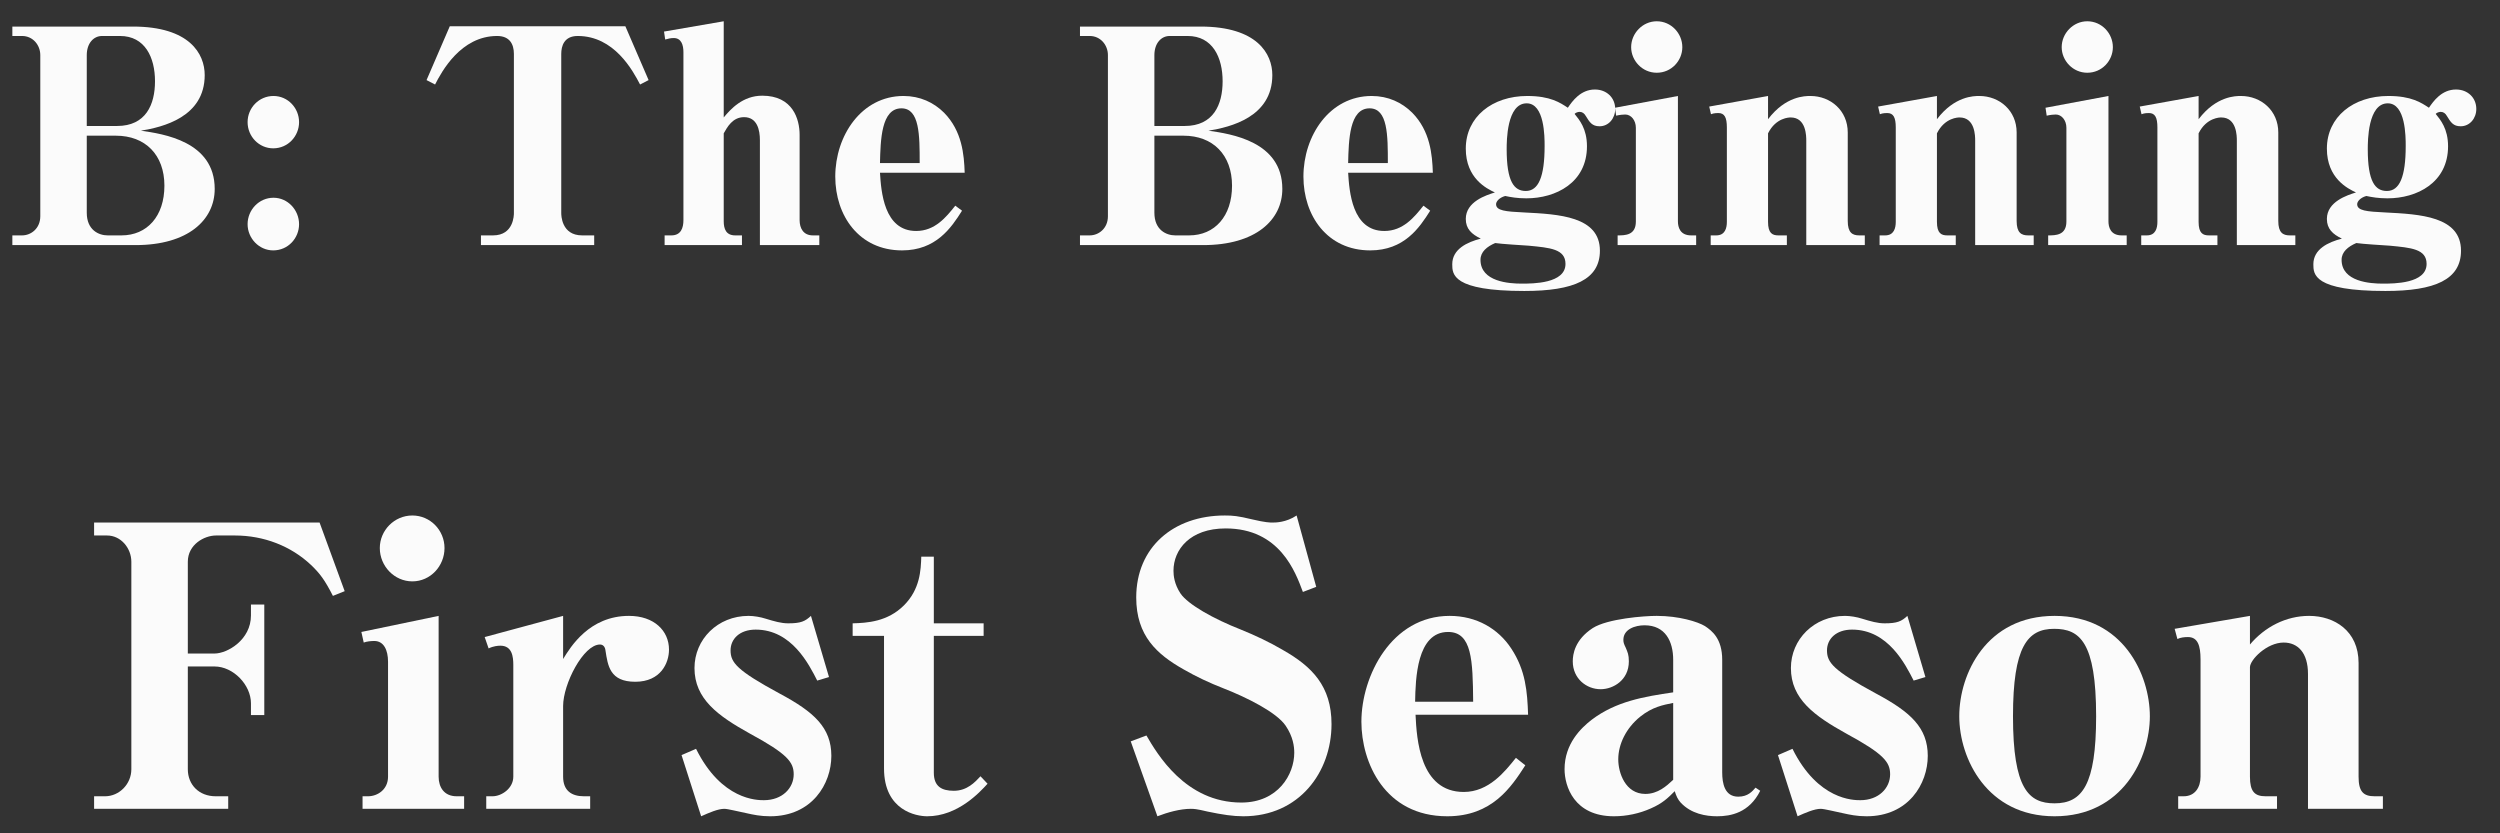
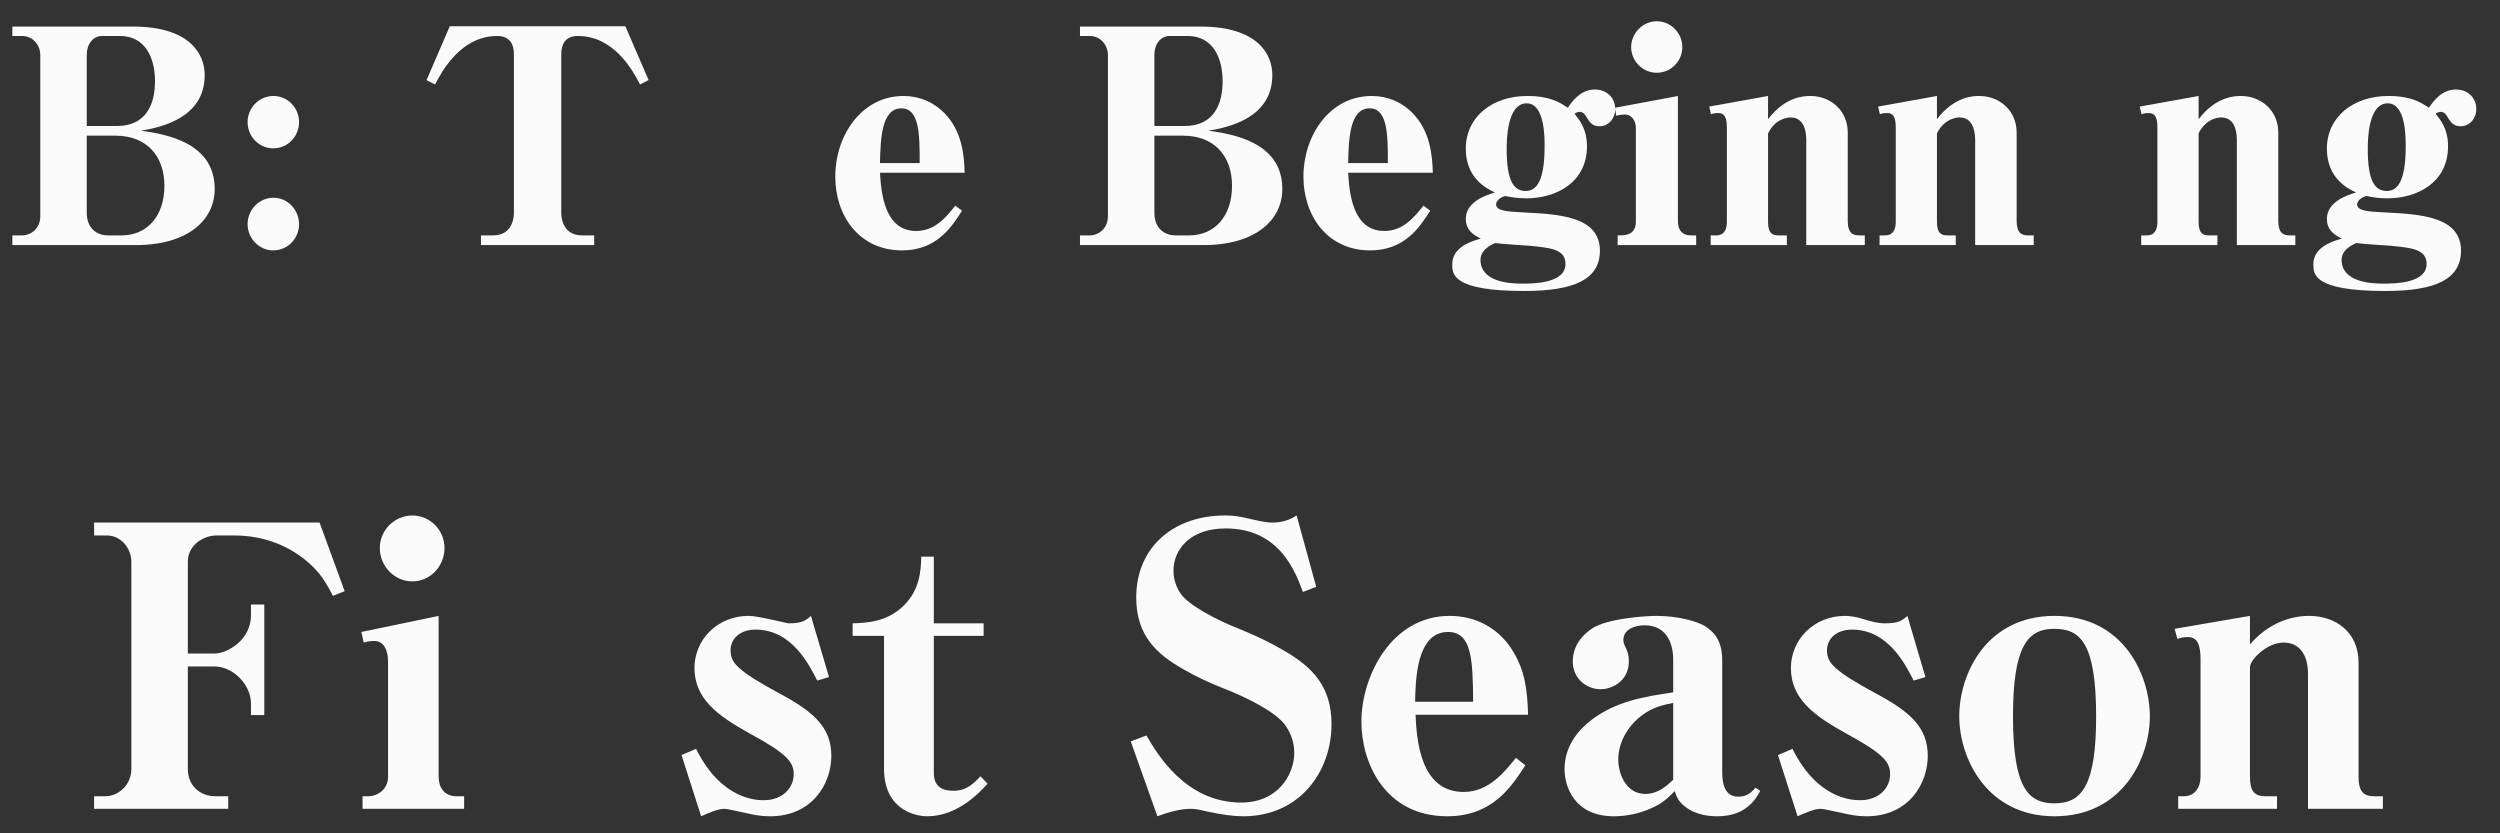
<svg xmlns="http://www.w3.org/2000/svg" width="102" height="34" viewBox="0 0 102 34" fill="none">
  <rect x="0" y="0" width="102" height="34" fill="#333333" stroke="none" />
  <path d="M14.063 24.12L13.039 21.32H3.839V21.848H4.367C4.943 21.848 5.359 22.376 5.359 22.92V31.384C5.359 31.992 4.863 32.488 4.287 32.488H3.839V33H9.311V32.488H8.799C8.127 32.488 7.663 32.024 7.663 31.384V27.192H8.751C9.519 27.192 10.239 27.944 10.239 28.696V29.176H10.783V24.664H10.239V25.112C10.239 26.104 9.279 26.664 8.751 26.664H7.663V22.92C7.663 22.216 8.335 21.848 8.815 21.848H9.583C10.767 21.848 11.871 22.28 12.687 23.048C13.055 23.4 13.247 23.656 13.583 24.312L14.063 24.12Z" fill="#FBFBFB" />
  <path d="M18.136 22.36C18.136 21.64 17.56 21.032 16.824 21.032C16.088 21.032 15.496 21.64 15.496 22.36C15.496 23.096 16.088 23.72 16.824 23.72C17.56 23.72 18.136 23.096 18.136 22.36ZM18.936 33V32.488H18.632C18.12 32.488 17.896 32.12 17.896 31.688V25.128L14.744 25.784L14.84 26.216C14.968 26.168 15.144 26.152 15.272 26.152C15.656 26.152 15.832 26.52 15.832 27V31.688C15.832 32.216 15.4 32.488 15.016 32.488H14.792V33H18.936Z" fill="#FBFBFB" />
-   <path d="M27.295 26.504C27.295 25.736 26.687 25.128 25.663 25.128C24.047 25.128 23.279 26.392 22.975 26.888V25.128L19.775 25.992L19.935 26.456C20.127 26.36 20.319 26.344 20.415 26.344C20.895 26.344 20.943 26.792 20.943 27.128V31.688C20.943 32.168 20.463 32.488 20.095 32.488H19.839V33H24.079V32.488H23.823C23.327 32.488 22.975 32.264 22.975 31.688V28.808C22.975 27.896 23.807 26.296 24.479 26.296C24.607 26.296 24.687 26.392 24.703 26.536C24.799 27.16 24.879 27.816 25.919 27.816C26.959 27.816 27.295 27.048 27.295 26.504Z" fill="#FBFBFB" />
-   <path d="M28.607 33.304C28.927 33.16 29.295 33 29.551 33C29.695 33 30.127 33.112 30.447 33.176C30.735 33.24 31.023 33.304 31.423 33.304C33.135 33.304 33.919 31.976 33.919 30.84C33.919 29.688 33.215 29.048 31.807 28.296C30.063 27.352 29.807 27.032 29.807 26.536C29.807 26.072 30.175 25.688 30.831 25.688C32.303 25.688 33.007 27.112 33.343 27.768L33.823 27.624L33.087 25.128C32.847 25.352 32.671 25.432 32.159 25.432C31.871 25.432 31.599 25.352 31.231 25.24C31.039 25.176 30.751 25.128 30.543 25.128C29.279 25.128 28.335 26.088 28.335 27.256C28.335 28.52 29.295 29.208 30.591 29.928C32.127 30.76 32.383 31.096 32.383 31.592C32.383 32.152 31.919 32.648 31.167 32.648C30.895 32.648 29.439 32.648 28.399 30.552L27.807 30.808L28.607 33.304Z" fill="#FBFBFB" />
+   <path d="M28.607 33.304C28.927 33.16 29.295 33 29.551 33C29.695 33 30.127 33.112 30.447 33.176C30.735 33.24 31.023 33.304 31.423 33.304C33.135 33.304 33.919 31.976 33.919 30.84C33.919 29.688 33.215 29.048 31.807 28.296C30.063 27.352 29.807 27.032 29.807 26.536C29.807 26.072 30.175 25.688 30.831 25.688C32.303 25.688 33.007 27.112 33.343 27.768L33.823 27.624L33.087 25.128C32.847 25.352 32.671 25.432 32.159 25.432C31.039 25.176 30.751 25.128 30.543 25.128C29.279 25.128 28.335 26.088 28.335 27.256C28.335 28.52 29.295 29.208 30.591 29.928C32.127 30.76 32.383 31.096 32.383 31.592C32.383 32.152 31.919 32.648 31.167 32.648C30.895 32.648 29.439 32.648 28.399 30.552L27.807 30.808L28.607 33.304Z" fill="#FBFBFB" />
  <path d="M40.292 31.976L40.004 31.672C39.78 31.912 39.46 32.264 38.916 32.264C38.42 32.264 38.1 32.088 38.1 31.528V25.944H40.132V25.432H38.1V22.712H37.588C37.572 23.256 37.54 24.04 36.884 24.696C36.212 25.368 35.38 25.416 34.788 25.432V25.944H36.068V31.352C36.068 33.08 37.396 33.304 37.828 33.304C39.076 33.304 39.972 32.328 40.292 31.976Z" fill="#FBFBFB" />
  <path d="M54.326 29.544C54.326 27.992 53.526 27.192 52.342 26.52C51.798 26.2 51.222 25.928 50.63 25.688C49.526 25.256 48.47 24.664 48.166 24.216C47.91 23.832 47.878 23.48 47.878 23.288C47.878 22.424 48.55 21.56 50.006 21.56C52.214 21.56 52.854 23.336 53.158 24.152L53.702 23.944L52.902 21.032C52.47 21.32 52.038 21.32 51.926 21.32C51.814 21.32 51.638 21.32 51.094 21.192C50.502 21.048 50.294 21.032 49.974 21.032C47.878 21.032 46.358 22.328 46.358 24.376C46.358 25.944 47.206 26.696 48.278 27.304C48.806 27.608 49.35 27.864 49.926 28.088C50.87 28.456 52.086 29.064 52.454 29.608C52.758 30.056 52.806 30.456 52.806 30.712C52.806 31.592 52.15 32.744 50.646 32.744C48.358 32.744 47.206 30.744 46.774 30.008L46.134 30.248L47.222 33.304C47.638 33.144 48.15 33 48.582 33C48.694 33 48.806 33 49.27 33.112C49.878 33.24 50.31 33.304 50.726 33.304C53.014 33.304 54.326 31.496 54.326 29.544Z" fill="#FBFBFB" />
  <path d="M62.346 29.16C62.313 28.216 62.249 27.352 61.657 26.456C61.13 25.656 60.249 25.128 59.145 25.128C56.778 25.128 55.545 27.576 55.545 29.448C55.545 31.096 56.489 33.304 59.05 33.304C60.873 33.304 61.657 32.12 62.233 31.224L61.849 30.92C61.401 31.48 60.745 32.312 59.721 32.312C57.929 32.312 57.801 30.152 57.754 29.16H62.346ZM60.105 28.632H57.737C57.754 27.704 57.801 25.784 59.081 25.784C60.057 25.784 60.09 26.936 60.105 28.632Z" fill="#FBFBFB" />
  <path d="M71.817 32.264L71.626 32.136C71.498 32.28 71.322 32.504 70.921 32.504C70.362 32.504 70.266 31.96 70.266 31.512V26.92C70.266 26.056 69.85 25.736 69.561 25.544C69.273 25.368 68.505 25.128 67.594 25.128C67.082 25.128 65.594 25.24 64.986 25.624C64.249 26.104 64.169 26.696 64.169 26.984C64.169 27.688 64.73 28.12 65.305 28.12C65.817 28.12 66.457 27.752 66.457 26.984C66.457 26.712 66.409 26.616 66.329 26.424C66.249 26.264 66.234 26.2 66.234 26.104C66.234 25.672 66.713 25.512 67.097 25.512C67.945 25.512 68.266 26.168 68.266 26.92V28.248C67.066 28.424 65.93 28.616 64.938 29.368C64.505 29.704 63.834 30.344 63.834 31.384C63.834 32.072 64.218 33.304 65.85 33.304C66.362 33.304 66.889 33.192 67.353 32.984C67.834 32.776 68.058 32.552 68.329 32.28C68.394 32.488 68.457 32.616 68.57 32.744C69.001 33.208 69.609 33.304 70.058 33.304C70.618 33.304 71.37 33.16 71.817 32.264ZM68.266 31.816C67.993 32.072 67.641 32.392 67.129 32.392C66.314 32.392 66.025 31.528 66.025 30.984C66.025 30.36 66.346 29.704 66.921 29.24C67.418 28.84 67.865 28.76 68.266 28.68V31.816Z" fill="#FBFBFB" />
  <path d="M73.341 33.304C73.661 33.16 74.029 33 74.285 33C74.429 33 74.861 33.112 75.181 33.176C75.469 33.24 75.757 33.304 76.157 33.304C77.869 33.304 78.653 31.976 78.653 30.84C78.653 29.688 77.949 29.048 76.541 28.296C74.797 27.352 74.541 27.032 74.541 26.536C74.541 26.072 74.909 25.688 75.565 25.688C77.037 25.688 77.741 27.112 78.077 27.768L78.557 27.624L77.821 25.128C77.581 25.352 77.405 25.432 76.893 25.432C76.605 25.432 76.333 25.352 75.965 25.24C75.773 25.176 75.485 25.128 75.277 25.128C74.013 25.128 73.069 26.088 73.069 27.256C73.069 28.52 74.029 29.208 75.325 29.928C76.861 30.76 77.117 31.096 77.117 31.592C77.117 32.152 76.653 32.648 75.901 32.648C75.629 32.648 74.173 32.648 73.133 30.552L72.541 30.808L73.341 33.304Z" fill="#FBFBFB" />
  <path d="M87.714 29.224C87.714 27.528 86.626 25.128 83.826 25.128C81.042 25.128 79.938 27.496 79.938 29.224C79.938 30.952 81.074 33.304 83.826 33.304C86.61 33.304 87.714 30.92 87.714 29.224ZM85.522 29.224C85.522 32.04 84.946 32.776 83.826 32.776C82.77 32.776 82.13 32.184 82.13 29.224C82.13 26.376 82.722 25.656 83.81 25.656C84.85 25.656 85.522 26.184 85.522 29.224Z" fill="#FBFBFB" />
  <path d="M97.222 33V32.488H96.886C96.422 32.488 96.23 32.296 96.23 31.688V27.048C96.23 25.736 95.238 25.128 94.214 25.128C93.27 25.128 92.406 25.576 91.798 26.296V25.128L88.726 25.656L88.838 26.072C88.966 26.008 89.126 25.992 89.27 25.992C89.67 25.992 89.782 26.344 89.782 26.904V31.688C89.782 32.12 89.558 32.488 89.094 32.488H88.87V33H92.902V32.488H92.438C91.99 32.488 91.798 32.296 91.798 31.688V27.224C91.798 26.92 92.486 26.216 93.174 26.216C93.75 26.216 94.166 26.632 94.166 27.496V33H97.222Z" fill="#FBFBFB" />
  <path d="M0.504 1.468H0.9C1.344 1.468 1.644 1.84 1.644 2.248V8.824C1.644 9.316 1.272 9.604 0.9 9.604H0.504V10H5.532C7.68 10 8.76 8.968 8.76 7.708C8.76 5.764 6.66 5.464 5.748 5.332C6.636 5.188 8.352 4.78 8.352 3.064C8.352 2.2 7.74 1.084 5.424 1.084H0.504V1.468ZM3.54 2.248C3.54 1.768 3.816 1.468 4.164 1.468H4.896C5.916 1.468 6.324 2.344 6.324 3.316C6.324 4.264 5.952 5.14 4.776 5.14H3.54V2.248ZM4.728 5.536C5.928 5.536 6.708 6.316 6.708 7.576C6.708 8.824 6 9.604 4.956 9.604H4.392C4.032 9.604 3.54 9.388 3.54 8.68V5.536H4.728Z" fill="#FBFBFB" />
  <path d="M11.146 10.216C11.758 10.216 12.202 9.712 12.202 9.148C12.202 8.572 11.746 8.068 11.158 8.068C10.57 8.068 10.102 8.56 10.102 9.148C10.102 9.724 10.57 10.216 11.146 10.216ZM11.146 6.052C11.758 6.052 12.202 5.548 12.202 4.984C12.202 4.408 11.746 3.916 11.158 3.916C10.57 3.916 10.102 4.396 10.102 4.984C10.102 5.572 10.57 6.052 11.146 6.052Z" fill="#FBFBFB" />
  <path d="M24.243 9.604H23.751C22.899 9.604 22.899 8.764 22.899 8.692V2.2C22.899 1.888 23.007 1.468 23.571 1.468C25.059 1.468 25.815 2.872 26.115 3.448L26.463 3.268L25.515 1.072H18.351L17.403 3.268L17.751 3.448C18.015 2.932 18.795 1.468 20.283 1.468C20.787 1.468 20.967 1.792 20.967 2.2V8.692C20.967 8.764 20.967 9.604 20.115 9.604H19.623V10H24.243V9.604Z" fill="#FBFBFB" />
-   <path d="M27.092 1.288L27.14 1.612C27.26 1.576 27.38 1.552 27.488 1.552C27.8 1.552 27.884 1.84 27.884 2.128V8.98C27.884 9.292 27.788 9.604 27.392 9.604H27.116V10H30.272V9.604H29.996C29.624 9.604 29.528 9.34 29.528 9.028V5.44C29.672 5.188 29.888 4.78 30.356 4.78C30.896 4.78 31.004 5.308 31.004 5.716V10H33.428V9.604H33.164C32.78 9.604 32.624 9.316 32.624 8.98V5.5C32.624 4.864 32.348 3.904 31.1 3.904C30.308 3.904 29.816 4.444 29.528 4.792V0.868L27.092 1.288Z" fill="#FBFBFB" />
  <path d="M38.975 8.392C38.603 8.86 38.147 9.424 37.379 9.424C36.059 9.424 35.951 7.804 35.903 7.048H39.359C39.335 6.304 39.251 5.344 38.519 4.6C38.099 4.18 37.535 3.916 36.863 3.916C35.147 3.916 34.079 5.536 34.079 7.204C34.079 8.8 35.051 10.216 36.803 10.216C38.183 10.216 38.807 9.304 39.251 8.596L38.975 8.392ZM35.903 6.652C35.927 5.716 35.951 4.42 36.779 4.42C37.523 4.42 37.523 5.524 37.523 6.652H35.903Z" fill="#FBFBFB" />
  <path d="M44.063 1.468H44.459C44.903 1.468 45.203 1.84 45.203 2.248V8.824C45.203 9.316 44.831 9.604 44.459 9.604H44.063V10H49.091C51.239 10 52.319 8.968 52.319 7.708C52.319 5.764 50.219 5.464 49.307 5.332C50.195 5.188 51.911 4.78 51.911 3.064C51.911 2.2 51.299 1.084 48.983 1.084H44.063V1.468ZM47.099 2.248C47.099 1.768 47.375 1.468 47.723 1.468H48.455C49.475 1.468 49.883 2.344 49.883 3.316C49.883 4.264 49.511 5.14 48.335 5.14H47.099V2.248ZM48.287 5.536C49.487 5.536 50.267 6.316 50.267 7.576C50.267 8.824 49.559 9.604 48.515 9.604H47.951C47.591 9.604 47.099 9.388 47.099 8.68V5.536H48.287Z" fill="#FBFBFB" />
  <path d="M58.076 8.392C57.704 8.86 57.248 9.424 56.48 9.424C55.16 9.424 55.052 7.804 55.004 7.048H58.46C58.436 6.304 58.352 5.344 57.62 4.6C57.2 4.18 56.636 3.916 55.964 3.916C54.248 3.916 53.18 5.536 53.18 7.204C53.18 8.8 54.152 10.216 55.904 10.216C57.284 10.216 57.908 9.304 58.352 8.596L58.076 8.392ZM55.004 6.652C55.028 5.716 55.052 4.42 55.88 4.42C56.624 4.42 56.624 5.524 56.624 6.652H55.004Z" fill="#FBFBFB" />
  <path d="M64.244 4.648C64.28 4.6 64.376 4.564 64.448 4.564C64.556 4.564 64.64 4.624 64.7 4.732C64.856 4.984 64.952 5.152 65.264 5.152C65.624 5.152 65.9 4.84 65.9 4.444C65.9 3.988 65.552 3.652 65.072 3.652C64.484 3.652 64.148 4.132 63.968 4.396C63.656 4.192 63.26 3.916 62.312 3.916C60.884 3.916 59.804 4.768 59.804 6.064C59.804 7.276 60.656 7.696 60.992 7.852C60.644 7.96 59.804 8.224 59.804 8.932C59.804 9.34 60.044 9.556 60.416 9.736C59.852 9.88 59.252 10.168 59.252 10.78C59.252 11.188 59.252 11.872 62.192 11.872C64.22 11.872 65.276 11.404 65.276 10.228C65.276 8.824 63.596 8.74 62.18 8.668C61.424 8.632 61.04 8.596 61.04 8.332C61.04 8.224 61.16 8.068 61.412 7.996C61.64 8.044 61.904 8.092 62.276 8.092C63.476 8.092 64.748 7.456 64.748 5.968C64.748 5.248 64.436 4.888 64.244 4.648ZM62.288 4.216C63.02 4.216 63.02 5.584 63.02 5.956C63.02 7.216 62.768 7.792 62.252 7.792C61.772 7.792 61.472 7.408 61.472 6.088C61.472 5.764 61.472 4.216 62.288 4.216ZM61.004 9.916C61.22 9.952 62.18 10.012 62.372 10.024C63.236 10.108 63.872 10.156 63.872 10.768C63.872 11.572 62.54 11.572 62.084 11.572C61.58 11.572 60.404 11.5 60.404 10.6C60.404 10.276 60.668 10.06 61.004 9.916Z" fill="#FBFBFB" />
  <path d="M65.891 4.396L65.939 4.72C66.083 4.684 66.239 4.672 66.311 4.672C66.551 4.672 66.743 4.912 66.743 5.212V9.04C66.743 9.604 66.299 9.604 65.999 9.604V10H69.203V9.604H68.999C68.543 9.604 68.459 9.268 68.459 9.028V3.916L65.891 4.396ZM67.595 0.868C67.019 0.868 66.551 1.36 66.551 1.924C66.551 2.476 67.007 2.968 67.595 2.968C68.195 2.968 68.639 2.476 68.639 1.924C68.639 1.36 68.183 0.868 67.595 0.868Z" fill="#FBFBFB" />
  <path d="M72.136 3.916L69.736 4.348L69.808 4.66C69.928 4.612 70.06 4.612 70.108 4.612C70.36 4.612 70.456 4.792 70.456 5.2V9.052C70.456 9.304 70.384 9.604 70.024 9.604H69.796V10H72.904V9.604H72.556C72.316 9.604 72.136 9.52 72.136 9.052V5.44C72.46 4.792 73.012 4.792 73.06 4.792C73.696 4.792 73.696 5.56 73.696 5.74V10H76.084V9.604H75.856C75.58 9.604 75.388 9.496 75.388 9.016V5.404C75.388 4.516 74.692 3.916 73.864 3.916C73.648 3.916 72.856 3.916 72.136 4.864V3.916Z" fill="#FBFBFB" />
  <path d="M79.027 3.916L76.627 4.348L76.699 4.66C76.819 4.612 76.951 4.612 76.999 4.612C77.251 4.612 77.347 4.792 77.347 5.2V9.052C77.347 9.304 77.275 9.604 76.915 9.604H76.687V10H79.795V9.604H79.447C79.207 9.604 79.027 9.52 79.027 9.052V5.44C79.351 4.792 79.903 4.792 79.951 4.792C80.587 4.792 80.587 5.56 80.587 5.74V10H82.975V9.604H82.747C82.471 9.604 82.279 9.496 82.279 9.016V5.404C82.279 4.516 81.583 3.916 80.755 3.916C80.539 3.916 79.747 3.916 79.027 4.864V3.916Z" fill="#FBFBFB" />
-   <path d="M83.457 4.396L83.505 4.72C83.649 4.684 83.805 4.672 83.877 4.672C84.117 4.672 84.309 4.912 84.309 5.212V9.04C84.309 9.604 83.865 9.604 83.565 9.604V10H86.769V9.604H86.565C86.109 9.604 86.025 9.268 86.025 9.028V3.916L83.457 4.396ZM85.161 0.868C84.585 0.868 84.117 1.36 84.117 1.924C84.117 2.476 84.573 2.968 85.161 2.968C85.761 2.968 86.205 2.476 86.205 1.924C86.205 1.36 85.749 0.868 85.161 0.868Z" fill="#FBFBFB" />
  <path d="M89.703 3.916L87.302 4.348L87.374 4.66C87.495 4.612 87.626 4.612 87.674 4.612C87.927 4.612 88.022 4.792 88.022 5.2V9.052C88.022 9.304 87.951 9.604 87.591 9.604H87.362V10H90.471V9.604H90.123C89.882 9.604 89.703 9.52 89.703 9.052V5.44C90.026 4.792 90.579 4.792 90.626 4.792C91.263 4.792 91.263 5.56 91.263 5.74V10H93.65V9.604H93.422C93.147 9.604 92.954 9.496 92.954 9.016V5.404C92.954 4.516 92.258 3.916 91.43 3.916C91.215 3.916 90.422 3.916 89.703 4.864V3.916Z" fill="#FBFBFB" />
  <path d="M99.377 4.648C99.413 4.6 99.509 4.564 99.581 4.564C99.689 4.564 99.773 4.624 99.833 4.732C99.989 4.984 100.085 5.152 100.397 5.152C100.757 5.152 101.033 4.84 101.033 4.444C101.033 3.988 100.685 3.652 100.205 3.652C99.617 3.652 99.281 4.132 99.101 4.396C98.789 4.192 98.393 3.916 97.445 3.916C96.017 3.916 94.937 4.768 94.937 6.064C94.937 7.276 95.789 7.696 96.125 7.852C95.777 7.96 94.937 8.224 94.937 8.932C94.937 9.34 95.177 9.556 95.549 9.736C94.985 9.88 94.385 10.168 94.385 10.78C94.385 11.188 94.385 11.872 97.325 11.872C99.353 11.872 100.409 11.404 100.409 10.228C100.409 8.824 98.729 8.74 97.313 8.668C96.557 8.632 96.173 8.596 96.173 8.332C96.173 8.224 96.293 8.068 96.545 7.996C96.773 8.044 97.037 8.092 97.409 8.092C98.609 8.092 99.881 7.456 99.881 5.968C99.881 5.248 99.569 4.888 99.377 4.648ZM97.421 4.216C98.153 4.216 98.153 5.584 98.153 5.956C98.153 7.216 97.901 7.792 97.385 7.792C96.905 7.792 96.605 7.408 96.605 6.088C96.605 5.764 96.605 4.216 97.421 4.216ZM96.137 9.916C96.353 9.952 97.313 10.012 97.505 10.024C98.369 10.108 99.005 10.156 99.005 10.768C99.005 11.572 97.673 11.572 97.217 11.572C96.713 11.572 95.537 11.5 95.537 10.6C95.537 10.276 95.801 10.06 96.137 9.916Z" fill="#FBFBFB" />
</svg>